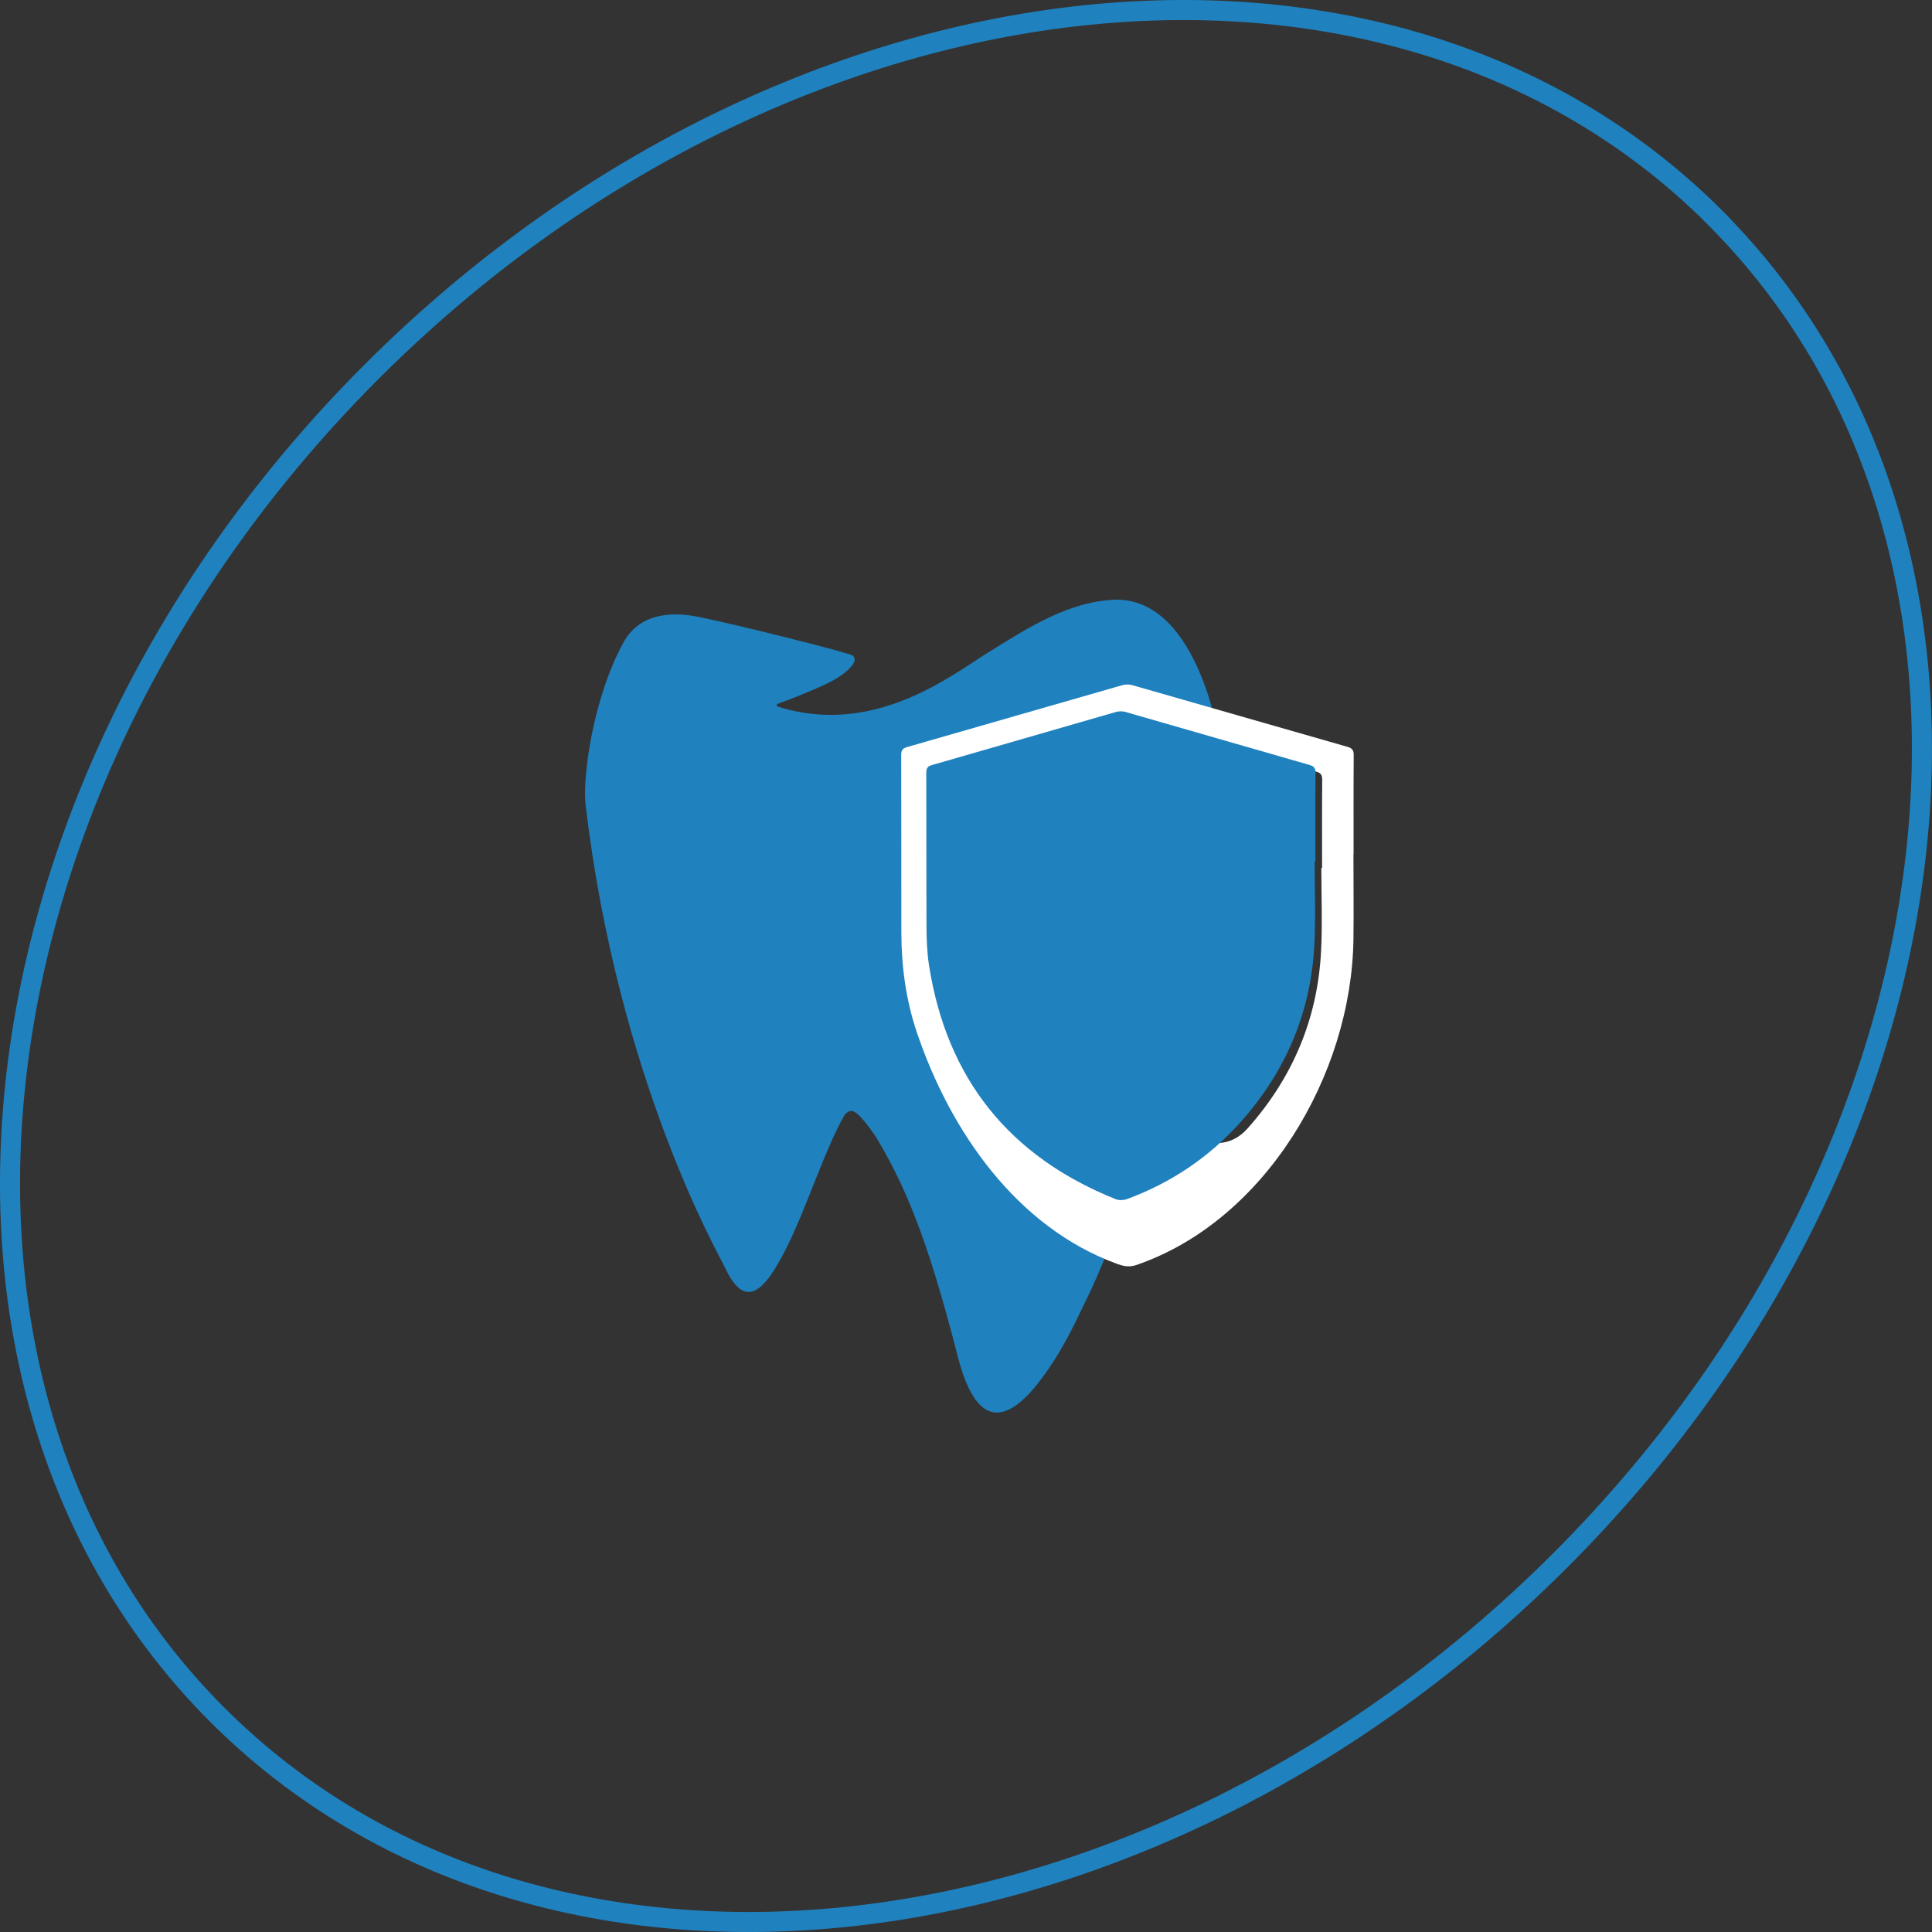
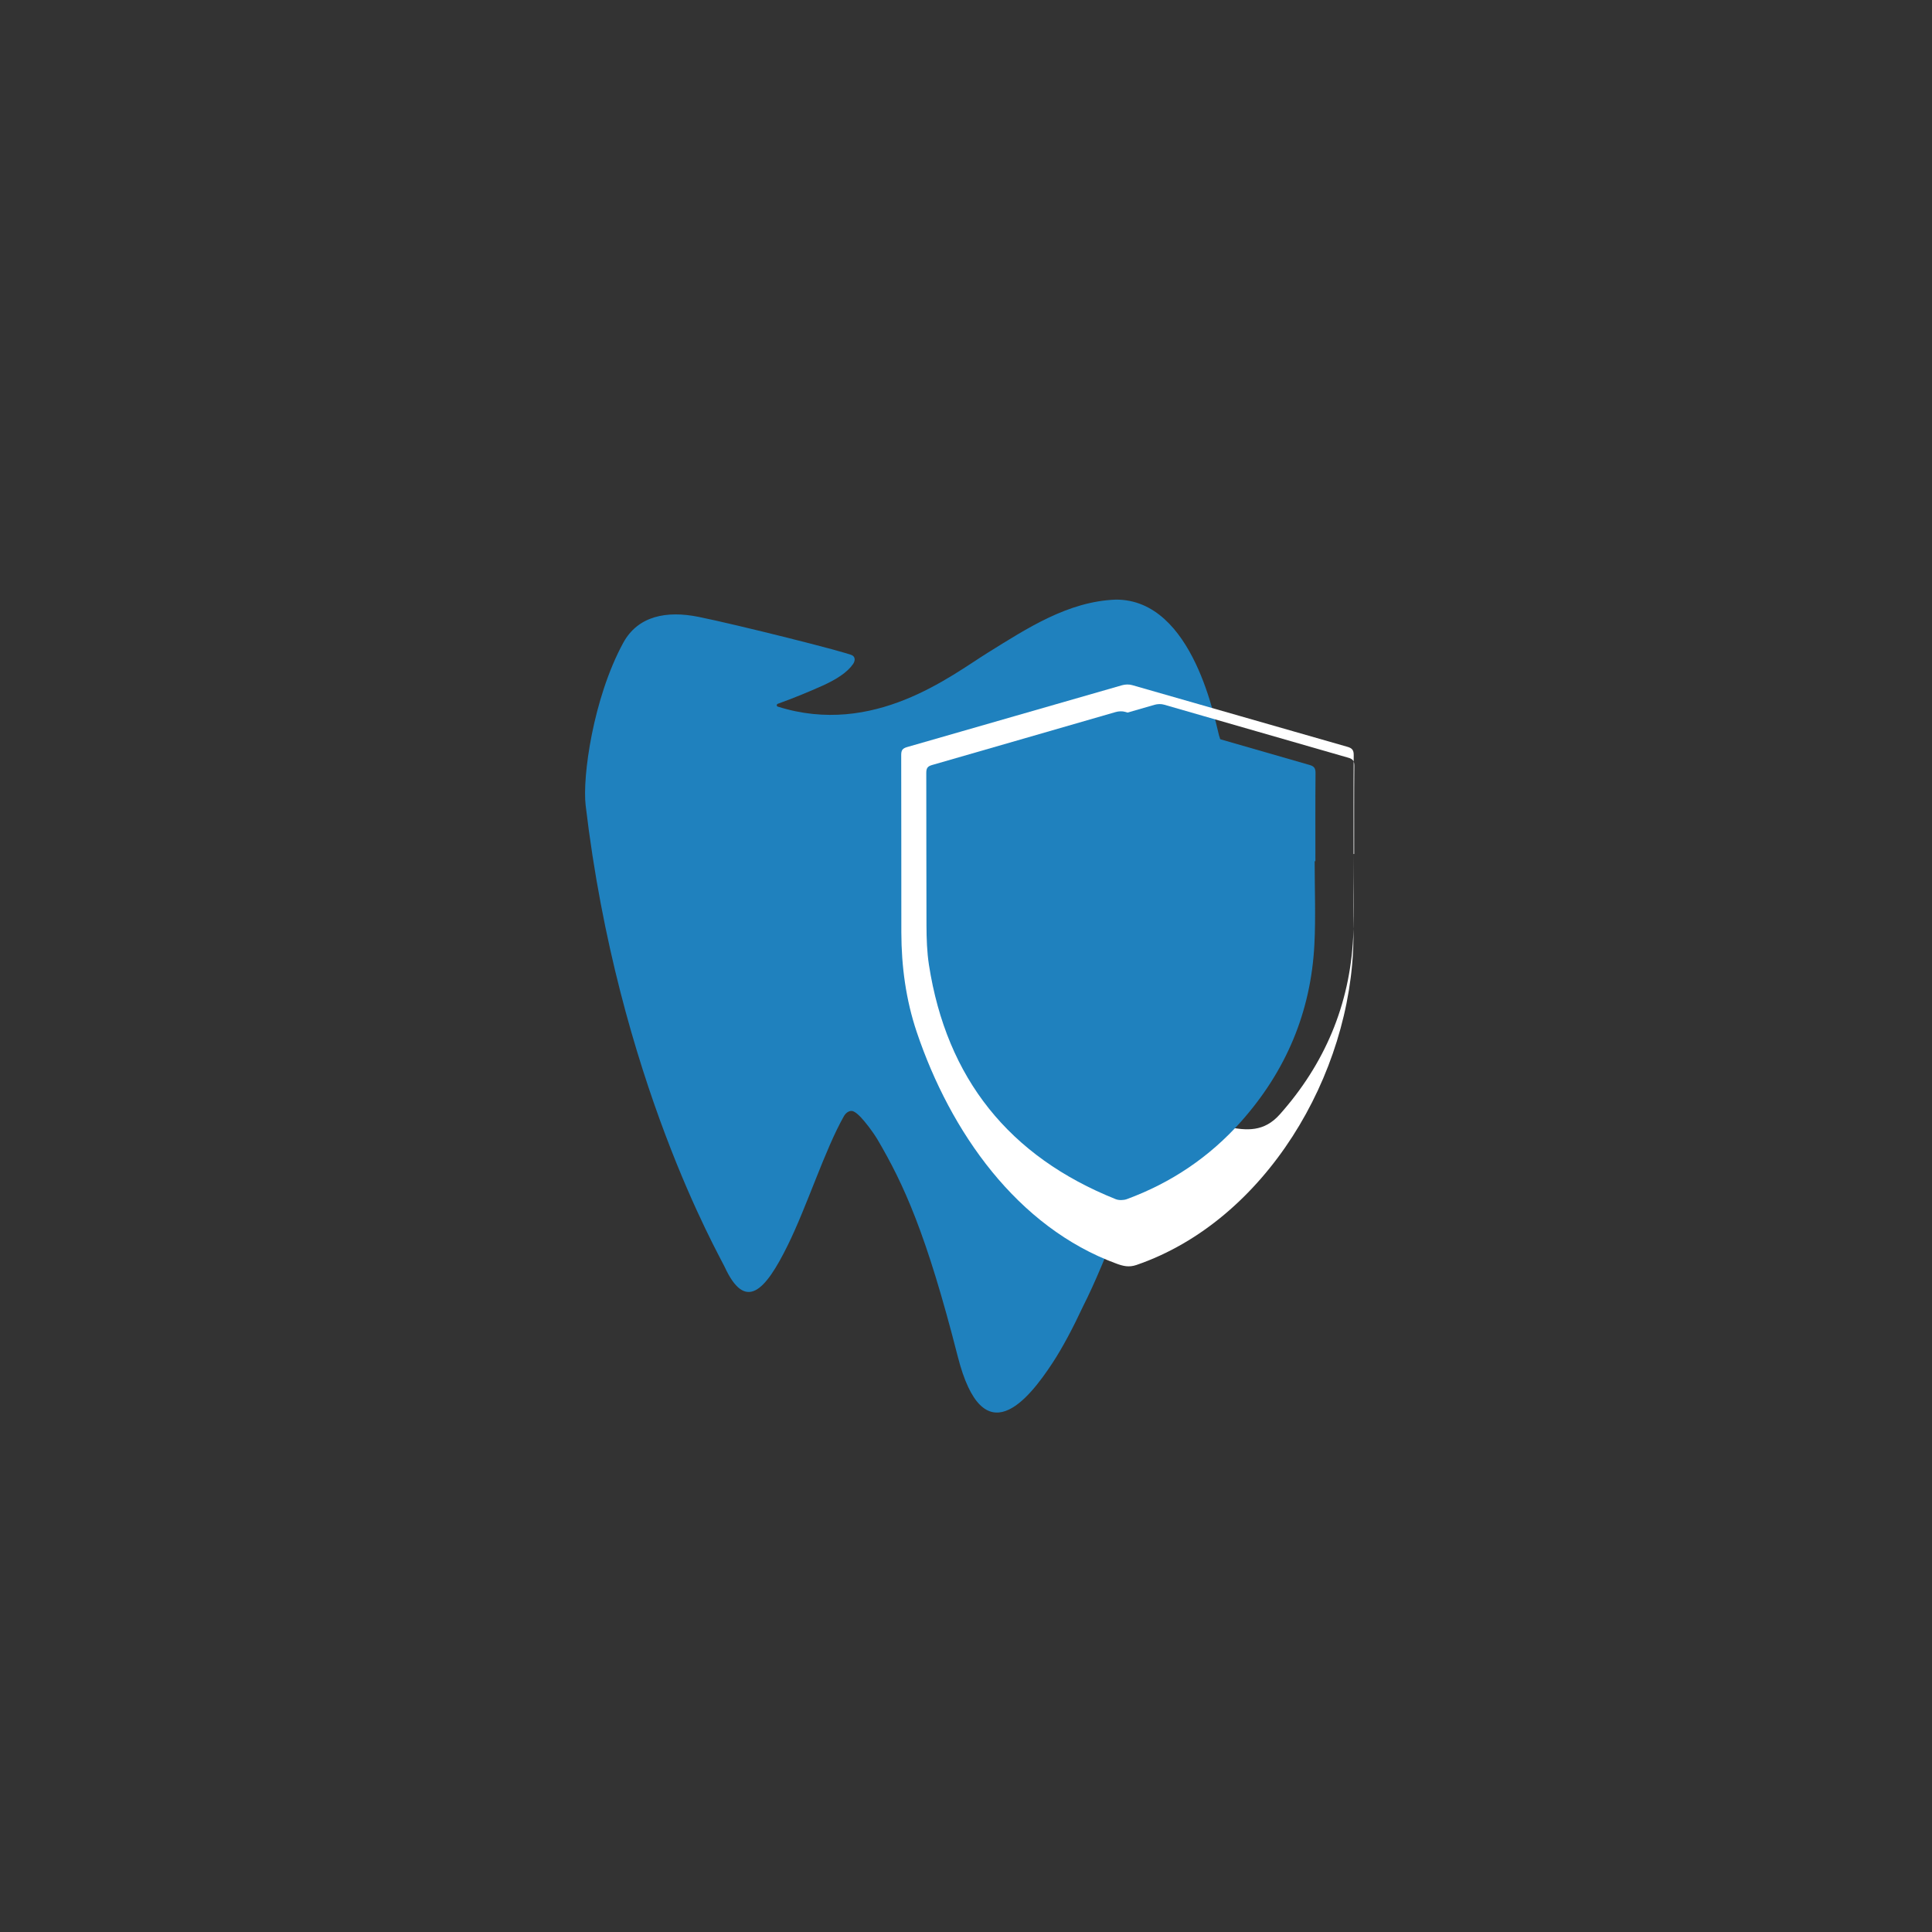
<svg xmlns="http://www.w3.org/2000/svg" id="Ebene_2" viewBox="0 0 288.92 288.92">
  <rect x="0" y="0" width="288.92" height="288.92" fill="#333333" stroke="none" />
  <defs>
    <style>
      .cls-1 {
        fill: none;
        stroke: #1f81be;
        stroke-miterlimit: 10;
        stroke-width: 3px;
      }

      .cls-2 {
        fill: #fff;
      }

      .cls-3 {
        fill: #1f81be;
      }
    </style>
  </defs>
  <g id="Ebene_1-2" data-name="Ebene_1">
    <g>
-       <path class="cls-1" d="M256.43,32.49C207.34-16.59,117.42-6.26,55.58,55.58-6.26,117.42-16.59,207.34,32.49,256.43c49.09,49.09,139.01,38.75,200.84-23.09,61.84-61.84,72.18-151.76,23.09-200.84Z" />
      <path class="cls-3" d="M182.33,110.12c-.53-1.82-3.76-20.51-15.47-20.45-7.12.26-13.26,4.29-19.11,7.92-5.58,3.47-17.08,12.62-31.44,8.08-.2-.06-.2-.35,0-.42,2.42-.86,4.83-1.88,6.63-2.68,2.14-.96,3.78-2.03,4.62-3.25.31-.44.38-1.01-.08-1.3-.75-.47-17.36-4.63-23.01-5.77-4.76-.96-9.07-.17-11.28,3.9-4.51,8.31-6.11,20.06-5.61,24.28,4.84,41,20,67.32,20.77,68.99,3.12,6.79,6.07,3.66,9.43-3.15,2.94-5.96,5.56-14.3,8.42-19.35.31-.55.89-.92,1.38-.74.35.14.72.45,1.15.9.67.71,1.77,2.11,2.53,3.39,3.86,6.58,7.27,13.96,11.96,32.36,3.81,14.98,10.58,6.48,14.19.97,1.52-2.32,3.06-5.24,4.59-8.52,6.69-13.13,19.35-51.76,21.75-71.81.4-3.34.13-8.09-1.4-13.36Z" />
-       <path class="cls-2" d="M202.4,127.71c0,4.25.05,8.5,0,12.75-.28,20.33-13.23,42.11-32.45,48.71-1.13.39-2.01.16-2.99-.2-14.84-5.45-24.82-19.66-29.87-34.64-1.62-4.82-2.29-9.82-2.3-14.9-.01-8.84,0-17.67-.02-26.51,0-.69.16-.99.88-1.2,10.72-3.07,21.44-6.18,32.16-9.25.47-.13,1.04-.15,1.51-.01,10.73,3.06,21.44,6.16,32.17,9.22.71.2.96.49.95,1.26-.04,4.93-.02,9.85-.02,14.78,0,0-.01,0-.02,0ZM197.6,129.79s.08,0,.11,0c0-4.4-.02-8.8.02-13.21,0-.72-.23-1-.91-1.19-9.18-2.63-18.36-5.3-27.54-7.93-.44-.13-.98-.11-1.43.02-9.15,2.63-18.3,5.3-27.45,7.92-.72.2-.88.51-.88,1.2.02,7.6,0,15.21.03,22.81.01,1.96.07,3.95.37,5.89,2.64,16.98,11.99,18.65,27.93,25.03.48.19,1.16.17,1.65,0,6.65-2.45,12.37,3.7,17.08-1.59,6.72-7.55,10.46-16.38,10.98-26.49.21-4.14.04-8.31.04-12.46Z" />
+       <path class="cls-2" d="M202.4,127.71c0,4.25.05,8.5,0,12.75-.28,20.33-13.23,42.11-32.45,48.71-1.13.39-2.01.16-2.99-.2-14.84-5.45-24.82-19.66-29.87-34.64-1.62-4.82-2.29-9.82-2.3-14.9-.01-8.84,0-17.67-.02-26.51,0-.69.16-.99.88-1.2,10.72-3.07,21.44-6.18,32.16-9.25.47-.13,1.04-.15,1.51-.01,10.73,3.06,21.44,6.16,32.17,9.22.71.2.96.49.95,1.26-.04,4.93-.02,9.85-.02,14.78,0,0-.01,0-.02,0Zs.08,0,.11,0c0-4.4-.02-8.8.02-13.21,0-.72-.23-1-.91-1.19-9.18-2.63-18.36-5.3-27.54-7.93-.44-.13-.98-.11-1.43.02-9.15,2.63-18.3,5.3-27.45,7.92-.72.2-.88.51-.88,1.2.02,7.6,0,15.21.03,22.81.01,1.96.07,3.95.37,5.89,2.64,16.98,11.99,18.65,27.93,25.03.48.19,1.16.17,1.65,0,6.65-2.45,12.37,3.7,17.08-1.59,6.72-7.55,10.46-16.38,10.98-26.49.21-4.14.04-8.31.04-12.46Z" />
      <path class="cls-3" d="M196.6,128.79s.08,0,.11,0c0-4.4-.02-8.8.02-13.21,0-.72-.23-1-.91-1.19-9.18-2.63-18.36-5.3-27.54-7.93-.44-.13-.98-.11-1.43.02-9.15,2.63-18.3,5.3-27.45,7.92-.72.2-.88.51-.88,1.2.02,7.6,0,15.21.03,22.81.01,1.96.07,3.95.37,5.89,2.64,16.98,11.99,28.65,27.93,35.03.48.19,1.16.17,1.65,0,6.65-2.45,12.37-6.3,17.08-11.59,6.72-7.55,10.46-16.38,10.98-26.49.21-4.14.04-8.31.04-12.46Z" />
    </g>
  </g>
</svg>